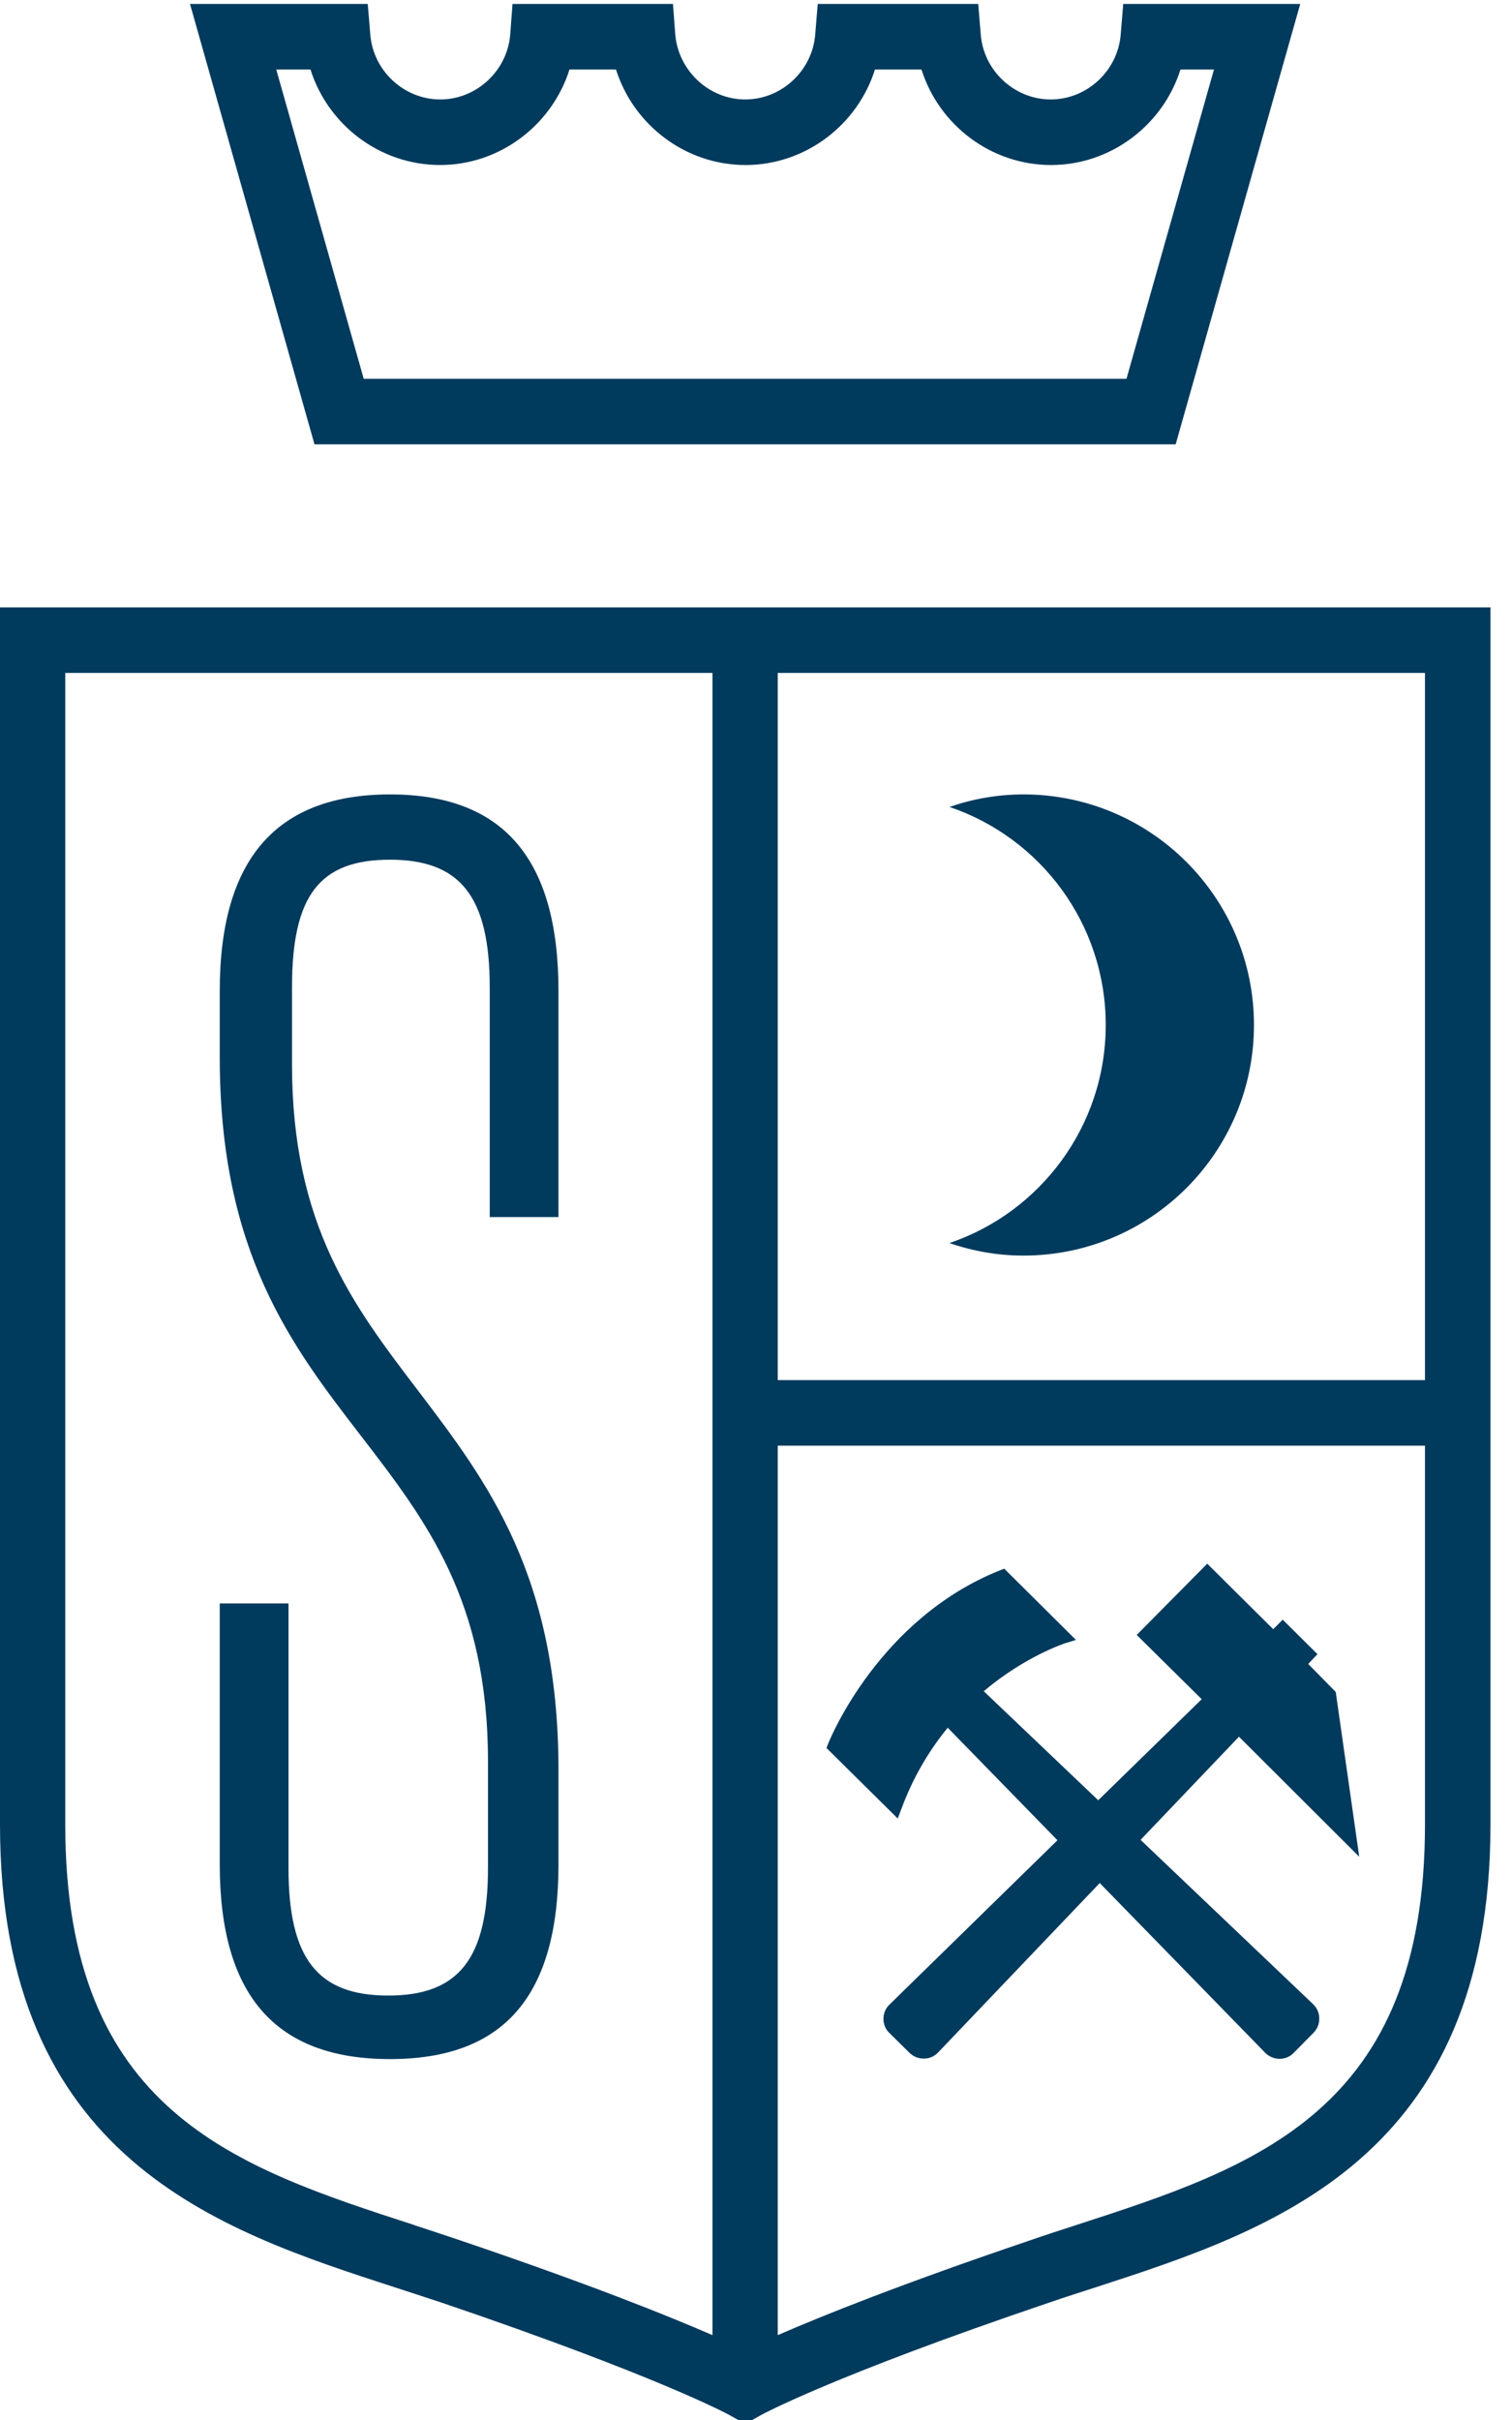
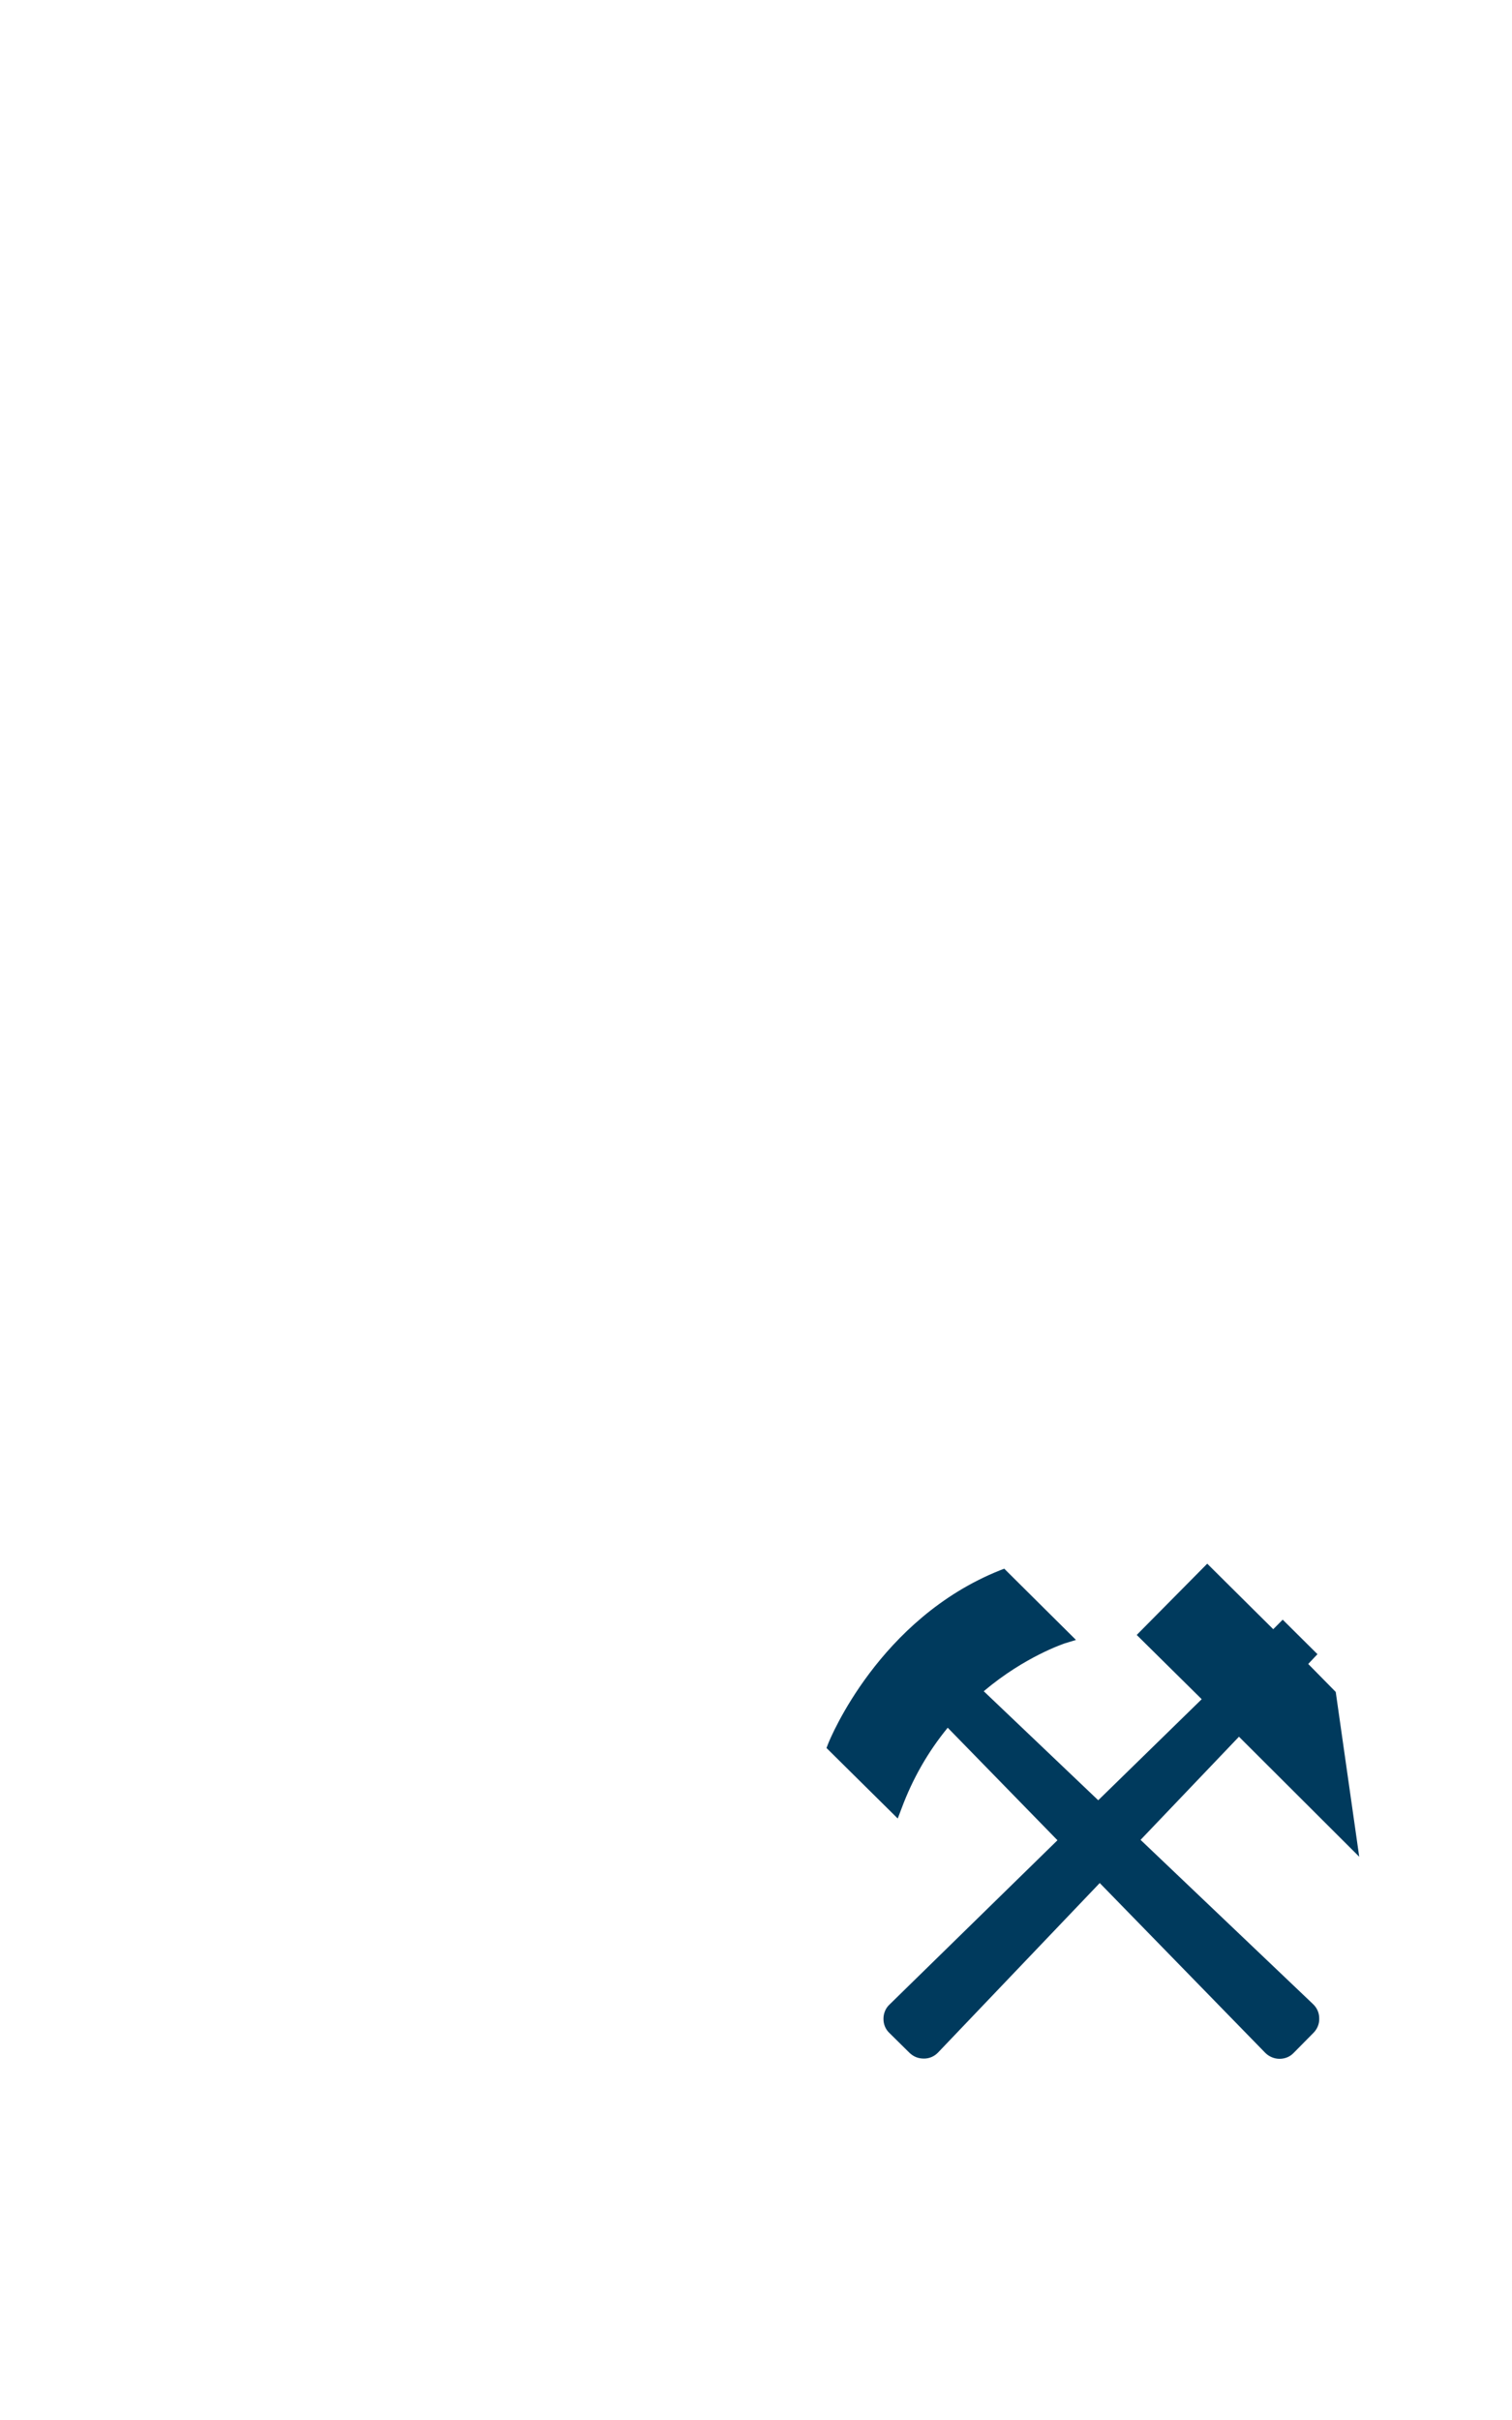
<svg xmlns="http://www.w3.org/2000/svg" width="50" height="80" viewBox="0 0 50 80">
  <style>
    :root {
      --icon-color: #003A5D;
    }
    @media (prefers-color-scheme: dark) {
      :root {
        --icon-color: white;
      }
    }
    path {
      fill: #003A5D;
    }
  </style>
-   <path d="M18.468 40.234V32.76C18.468 28.387 16.641 26.262 12.897 26.262C9.152 26.262 7.267 28.387 7.267 32.76V34.951C7.267 41.408 9.639 44.483 11.937 47.467C14.095 50.27 16.137 52.915 16.137 58.231V61.744C16.137 64.746 15.178 65.969 12.839 65.969C10.499 65.969 9.54 64.746 9.54 61.744V53.006H7.267V61.629C7.267 65.961 9.11 68.069 12.897 68.069C16.683 68.069 18.468 65.961 18.468 61.629V58.52C18.468 52.064 16.104 48.972 13.831 45.979C11.681 43.16 9.656 40.507 9.656 35.182V32.645C9.656 29.602 10.565 28.42 12.897 28.42C15.228 28.42 16.195 29.644 16.195 32.645V40.234H18.468Z" />
-   <path d="M0 20.079V60.314C0 71.375 7.234 73.723 13.037 75.608C13.558 75.774 14.07 75.947 14.583 76.113C21.792 78.56 24.099 79.824 24.115 79.833L24.644 80.13L25.173 79.833C25.173 79.833 27.504 78.551 34.713 76.113C35.217 75.939 35.738 75.774 36.251 75.608C42.063 73.715 49.288 71.367 49.288 60.314V20.079H0ZM47.122 45.624H25.719V22.245H47.122V45.624ZM13.707 73.558C7.771 71.632 2.158 69.805 2.158 60.322V22.245H23.561V77.195C22.098 76.559 19.51 75.517 15.269 74.079C14.757 73.905 14.227 73.731 13.698 73.558M35.581 73.558C35.052 73.731 34.531 73.897 34.011 74.079C29.769 75.517 27.182 76.559 25.719 77.195V47.79H47.122V60.322C47.122 69.805 41.517 71.632 35.581 73.558Z" />
-   <path d="M33.845 26.262C32.985 26.262 32.167 26.411 31.398 26.676C34.407 27.693 36.565 30.537 36.565 33.884C36.565 37.232 34.399 40.076 31.398 41.093C32.167 41.358 32.985 41.507 33.845 41.507C38.053 41.507 41.467 38.092 41.467 33.884C41.467 29.676 38.053 26.262 33.845 26.262Z" />
  <path d="M37.697 60.843L40.971 57.412L44.948 61.38L44.171 55.932L43.261 55.007L43.567 54.684L42.418 53.543L42.104 53.858L39.922 51.692L37.59 54.048L39.739 56.172L36.317 59.513L32.531 55.908C33.903 54.75 35.193 54.337 35.201 54.329L35.581 54.213L33.209 51.857L33.06 51.915C29.075 53.51 27.455 57.47 27.389 57.636L27.331 57.785L29.687 60.116L29.819 59.769C30.183 58.793 30.695 57.9 31.34 57.115L34.969 60.835L29.414 66.267C29.282 66.39 29.215 66.564 29.215 66.738C29.215 66.92 29.282 67.085 29.414 67.209L30.076 67.862C30.208 67.986 30.356 68.052 30.555 68.052C30.737 68.052 30.902 67.978 31.026 67.846L36.367 62.249L41.84 67.862C41.963 67.986 42.137 68.06 42.311 68.06C42.492 68.06 42.658 67.994 42.782 67.862L43.435 67.201C43.559 67.077 43.633 66.903 43.625 66.721C43.625 66.54 43.551 66.374 43.419 66.25L37.714 60.819L37.697 60.843Z" />
-   <path d="M38.888 14.689H10.4L6.283 0.13H12.161L12.244 1.131C12.335 2.338 13.359 3.288 14.558 3.288C15.757 3.288 16.782 2.338 16.873 1.131L16.948 0.13H22.255L22.329 1.131C22.429 2.338 23.445 3.288 24.644 3.288C25.843 3.288 26.868 2.338 26.959 1.131L27.041 0.13H32.349L32.431 1.131C32.522 2.338 33.547 3.288 34.746 3.288C35.945 3.288 36.97 2.338 37.061 1.131L37.144 0.13H42.997L38.88 14.681L38.888 14.689ZM37.251 12.523L40.145 2.297H39.037C38.458 4.132 36.739 5.455 34.754 5.455C32.77 5.455 31.051 4.132 30.472 2.297H28.934C28.356 4.132 26.636 5.455 24.652 5.455C22.668 5.455 20.949 4.132 20.37 2.297H18.832C18.254 4.132 16.534 5.455 14.55 5.455C12.566 5.455 10.846 4.132 10.267 2.297H9.135L12.028 12.523H37.251Z" />
</svg>